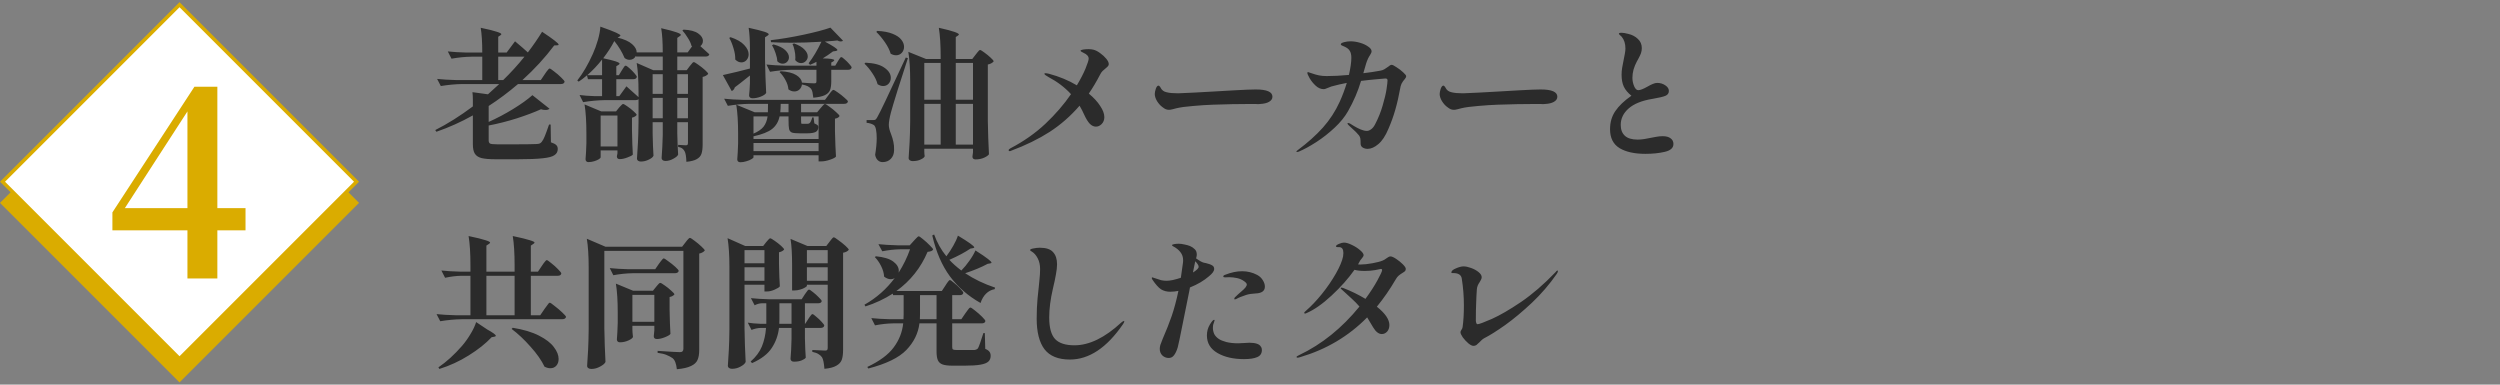
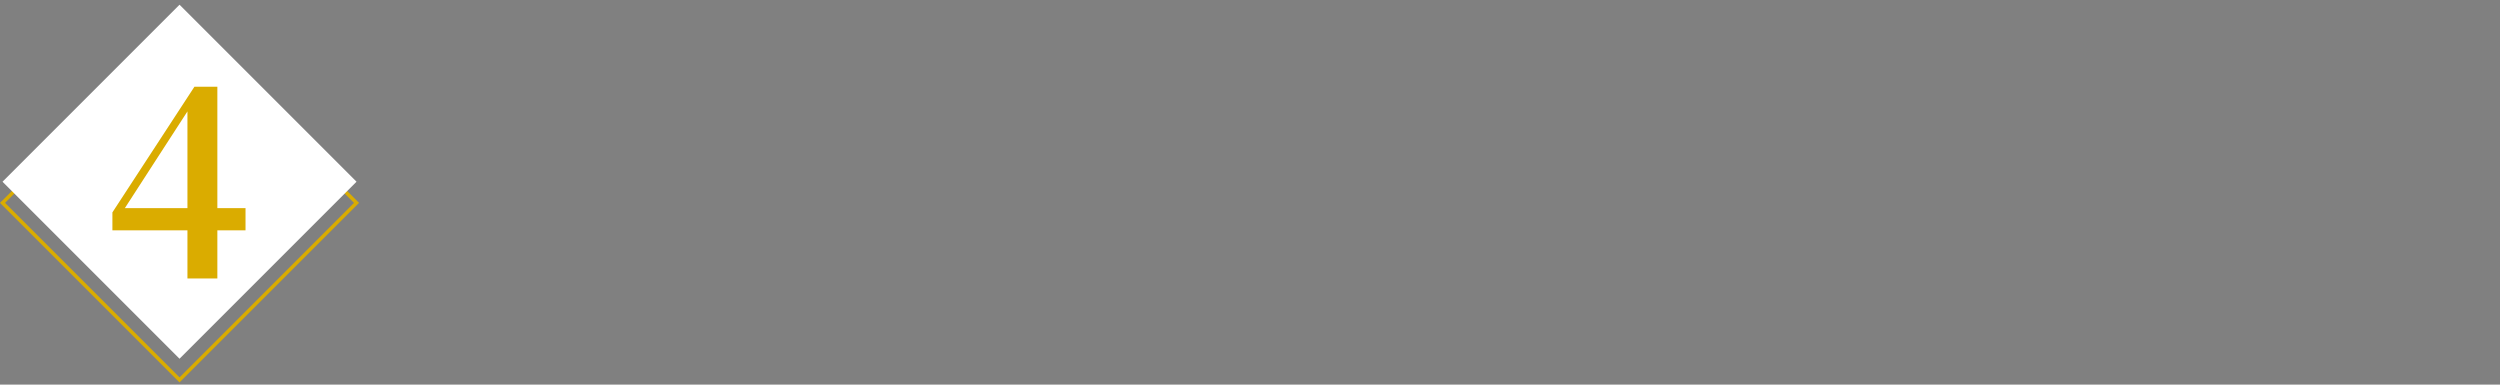
<svg xmlns="http://www.w3.org/2000/svg" width="702" height="108" viewBox="0 0 702 108" fill="none">
  <rect x="0" y="0" width="702" height="108" fill="#808080" stroke="none" />
-   <rect x="0.707" y="56.971" width="70.29" height="70.29" transform="rotate(-45 0.707 56.971)" fill="#DAAC00" />
  <rect x="0.707" y="56.971" width="70.29" height="70.29" transform="rotate(-45 0.707 56.971)" stroke="#DAAC00" />
  <rect x="0.707" y="51.029" width="70.29" height="70.29" transform="rotate(-45 0.707 51.029)" fill="white" />
-   <rect x="0.707" y="51.029" width="70.29" height="70.29" transform="rotate(-45 0.707 51.029)" stroke="#DAAC00" />
  <path d="M52.633 78.19V62.65V29.89H51.583L54.033 29.12L44.513 43.82L34.013 60.06L34.713 57.26V58.45H68.943V64.68H31.563V59.64L54.593 24.36H61.033V78.19H52.633Z" fill="#DAAC00" />
-   <path d="M144.62 11.6C146.034 12.773 147.234 13.813 148.22 14.72C149.634 12.88 150.967 10.947 152.22 8.92C155.314 10.973 156.86 12.173 156.86 12.52C156.86 12.653 156.727 12.72 156.46 12.72L155.62 12.76C153.034 16.2 150.06 19.44 146.7 22.48H151.86L152.94 20.88C153.1 20.667 153.274 20.413 153.46 20.12C153.674 19.827 153.847 19.613 153.98 19.48C154.114 19.32 154.234 19.24 154.34 19.24C154.5 19.24 154.927 19.52 155.62 20.08C156.34 20.613 157.007 21.187 157.62 21.8C158.234 22.387 158.54 22.773 158.54 22.96C158.434 23.387 158.087 23.6 157.5 23.6H145.46C142.74 25.92 139.994 27.973 137.22 29.76V34.24C139.54 33.2 141.834 31.987 144.1 30.6C146.394 29.187 148.194 27.893 149.5 26.72L154.3 30.52C154.06 30.76 153.687 30.88 153.18 30.88C152.727 30.88 152.3 30.813 151.9 30.68C150.007 31.533 147.74 32.387 145.1 33.24C142.487 34.067 139.86 34.733 137.22 35.24V39.44C137.22 39.867 137.354 40.16 137.62 40.32C137.914 40.453 138.54 40.52 139.5 40.52H145.7C147.887 40.52 149.567 40.493 150.74 40.44C151.114 40.413 151.394 40.36 151.58 40.28C151.794 40.173 151.98 40.013 152.14 39.8C152.407 39.48 152.687 38.96 152.98 38.24C153.274 37.52 153.674 36.427 154.18 34.96H154.62L154.7 39.96C155.42 40.2 155.914 40.453 156.18 40.72C156.474 40.987 156.62 41.36 156.62 41.84C156.62 42.587 156.314 43.16 155.7 43.56C155.114 43.987 154.02 44.28 152.42 44.44C150.82 44.627 148.46 44.72 145.34 44.72H139.18C137.474 44.72 136.167 44.613 135.26 44.4C134.38 44.187 133.74 43.773 133.34 43.16C132.967 42.573 132.78 41.693 132.78 40.52V32.4C129.5 34.24 126.087 35.773 122.54 37L122.22 36.52C125.66 34.787 129.18 32.573 132.78 29.88V27.96C132.78 27.213 132.74 26.52 132.66 25.88L137.02 26.48C138.46 25.2 139.514 24.24 140.18 23.6H129.78C127.887 23.627 125.887 23.813 123.78 24.16L122.74 22.16C124.207 22.32 125.98 22.427 128.06 22.48H135.42V15.92H132.38C130.567 15.947 128.7 16.133 126.78 16.48L125.74 14.44C127.207 14.6 128.98 14.707 131.06 14.76H135.42C135.42 11.853 135.274 9.533 134.98 7.8C137.167 8.253 138.674 8.627 139.5 8.92C140.354 9.187 140.78 9.413 140.78 9.6C140.78 9.68 140.687 9.787 140.5 9.92L139.9 10.32V14.76H142.26L144.62 11.6ZM139.9 15.92V22.48H141.3C143.514 20.32 145.5 18.133 147.26 15.92H139.9ZM193.66 18.6C193.794 18.467 193.927 18.307 194.06 18.12C194.194 17.933 194.327 17.773 194.46 17.64C194.594 17.507 194.714 17.44 194.82 17.44C194.98 17.44 195.394 17.68 196.06 18.16C196.754 18.64 197.394 19.147 197.98 19.68C198.567 20.213 198.86 20.573 198.86 20.76C198.487 21.187 197.967 21.467 197.3 21.6V40.56C197.3 41.653 197.194 42.52 196.98 43.16C196.767 43.8 196.327 44.307 195.66 44.68C195.02 45.053 194.047 45.307 192.74 45.44C192.687 43.973 192.527 43 192.26 42.52C192.1 42.2 191.887 41.933 191.62 41.72C191.354 41.507 190.954 41.347 190.42 41.24V40.68L192.58 40.8C192.82 40.8 192.98 40.747 193.06 40.64C193.14 40.533 193.18 40.36 193.18 40.12V34.32H190.18V37.44C190.234 39.973 190.314 41.96 190.42 43.4C190.287 43.773 189.847 44.16 189.1 44.56C188.354 44.987 187.607 45.2 186.86 45.2C186.514 45.2 186.247 45.12 186.06 44.96C185.874 44.8 185.78 44.613 185.78 44.4C185.94 42.293 186.047 40.147 186.1 37.96V34.32H183.26V37.52C183.314 40.133 183.394 42.2 183.5 43.72C183.367 44.093 182.94 44.453 182.22 44.8C181.5 45.173 180.74 45.36 179.94 45.36C179.62 45.36 179.354 45.28 179.14 45.12C178.954 44.96 178.86 44.773 178.86 44.56C178.967 42.987 179.06 41.467 179.14 40C179.22 38.507 179.274 36.56 179.3 34.16V27.84C179.114 28.027 178.82 28.12 178.42 28.12H169.74C167.847 28.147 165.847 28.333 163.74 28.68L162.74 26.68C163.94 26.84 165.38 26.947 167.06 27H169.06V22.24H165.1L164.82 21.16C163.94 21.907 163.167 22.493 162.5 22.92L162.1 22.6C163.647 20.653 165.1 18.173 166.46 15.16C167.02 13.907 167.5 12.587 167.9 11.2C168.3 9.787 168.527 8.547 168.58 7.48C170.714 8.227 172.18 8.787 172.98 9.16C173.807 9.533 174.22 9.813 174.22 10C174.22 10.053 174.14 10.133 173.98 10.24L173.42 10.56C175.287 11.013 176.647 11.627 177.5 12.4C178.354 13.147 178.78 13.92 178.78 14.72H186.1C186.1 11.867 185.954 9.6 185.66 7.92C187.767 8.4 189.207 8.787 189.98 9.08C190.78 9.347 191.18 9.587 191.18 9.8C191.18 9.907 191.074 10.027 190.86 10.16L190.18 10.64V14.72H193.1L194.34 13L194.18 12.88C193.994 12.16 193.647 11.413 193.14 10.64C192.66 9.84 192.154 9.147 191.62 8.56L191.94 8.32C193.807 8.4 195.18 8.76 196.06 9.4C196.94 10.013 197.38 10.707 197.38 11.48C197.38 12.067 197.14 12.56 196.66 12.96C198.02 14.187 198.86 14.947 199.18 15.24C199.074 15.667 198.727 15.88 198.14 15.88H190.18V19.72H192.82L193.66 18.6ZM175.9 24.24L179.3 27.28V25.88C179.3 22.52 179.127 19.787 178.78 17.68L183.46 19.72H186.1V15.88H178.62L178.58 15.68C178.394 16.027 178.14 16.307 177.82 16.52C177.5 16.707 177.154 16.8 176.78 16.8C176.274 16.8 175.807 16.627 175.38 16.28C174.687 14.627 173.727 13.04 172.5 11.52C171.674 13.12 170.634 14.733 169.38 16.36C172.447 17 173.98 17.507 173.98 17.88C173.98 17.96 173.887 18.067 173.7 18.2L173.06 18.6V21.12H173.78L174.58 19.8C174.66 19.693 174.78 19.507 174.94 19.24C175.1 18.973 175.234 18.773 175.34 18.64C175.474 18.507 175.594 18.44 175.7 18.44C175.86 18.44 176.194 18.667 176.7 19.12C177.234 19.573 177.714 20.053 178.14 20.56C178.594 21.067 178.82 21.413 178.82 21.6C178.714 22.027 178.38 22.24 177.82 22.24H173.06V27H173.9L175.9 24.24ZM169.06 16.72C167.807 18.32 166.42 19.787 164.9 21.12H169.06V16.72ZM183.26 20.84V26.36H186.1V20.84H183.26ZM193.18 26.36V20.84H190.18V26.36H193.18ZM183.26 27.48V33.2H186.1V27.48H183.26ZM190.18 27.48V33.2H193.18V27.48H190.18ZM168.66 44.16C168.66 44.32 168.487 44.507 168.14 44.72C167.794 44.933 167.354 45.12 166.82 45.28C166.287 45.44 165.754 45.52 165.22 45.52C164.954 45.52 164.754 45.44 164.62 45.28C164.487 45.12 164.42 44.933 164.42 44.72C164.527 43.547 164.607 42.04 164.66 40.2V37.52C164.66 34.16 164.487 31.427 164.14 29.32L168.82 31.28H172.98L173.82 30.24C173.927 30.133 174.06 29.987 174.22 29.8C174.407 29.587 174.554 29.44 174.66 29.36C174.767 29.253 174.874 29.2 174.98 29.2C175.14 29.2 175.54 29.427 176.18 29.88C176.82 30.307 177.407 30.773 177.94 31.28C178.5 31.76 178.78 32.093 178.78 32.28C178.54 32.627 178.1 32.88 177.46 33.04V36.56C177.514 39.467 177.594 41.747 177.7 43.4C177.54 43.64 177.047 43.907 176.22 44.2C175.42 44.52 174.687 44.68 174.02 44.68C173.487 44.68 173.22 44.413 173.22 43.88C173.22 43.88 173.274 43.613 173.38 43.08V42.24H168.66V44.16ZM168.66 32.44V41.12H173.38V32.44H168.66ZM231.02 16.4C233.18 16.427 234.26 16.6 234.26 16.92C234.26 17 234.167 17.107 233.98 17.24L233.42 17.56V18.44H234.54L235.26 17.24C235.34 17.107 235.447 16.933 235.58 16.72C235.74 16.48 235.86 16.307 235.94 16.2C236.047 16.093 236.154 16.04 236.26 16.04C236.42 16.04 236.727 16.253 237.18 16.68C237.66 17.08 238.1 17.52 238.5 18C238.927 18.453 239.14 18.773 239.14 18.96C239.034 19.387 238.7 19.6 238.14 19.6H233.42V22.84C233.42 23.88 233.3 24.707 233.06 25.32C232.82 25.907 232.34 26.373 231.62 26.72C230.9 27.067 229.82 27.307 228.38 27.44C228.3 26.773 228.22 26.253 228.14 25.88C228.06 25.507 227.927 25.187 227.74 24.92C227.474 24.627 227.154 24.387 226.78 24.2C226.407 24.013 225.874 23.853 225.18 23.72C225.127 24.253 224.9 24.72 224.5 25.12C224.1 25.493 223.62 25.68 223.06 25.68C222.447 25.68 221.887 25.48 221.38 25.08C221.327 24.253 221.06 23.4 220.58 22.52C220.1 21.613 219.54 20.853 218.9 20.24L219.22 20C221.14 20.107 222.594 20.467 223.58 21.08C224.567 21.693 225.1 22.4 225.18 23.2C226.78 23.333 227.927 23.4 228.62 23.4C228.887 23.4 229.06 23.36 229.14 23.28C229.22 23.173 229.26 23.013 229.26 22.8V19.6H222.22C220.327 19.627 218.327 19.813 216.22 20.16L215.22 18.12C216.687 18.28 218.46 18.387 220.54 18.44H229.26V17.36C228.834 17.6 228.234 17.88 227.46 18.2L227.06 17.76C228.287 16.187 229.487 14.173 230.66 11.72C227.674 11.907 224.834 12 222.14 12C219.98 12 218.1 11.947 216.5 11.84L216.42 11.28C219.274 10.96 222.327 10.453 225.58 9.76C228.834 9.067 231.367 8.4 233.18 7.76L236.7 11.4C236.594 11.56 236.38 11.64 236.06 11.64C235.74 11.64 235.434 11.547 235.14 11.36C234.767 11.413 234.394 11.453 234.02 11.48C233.647 11.507 233.287 11.533 232.94 11.56L231.62 11.68C233.967 12.933 235.14 13.72 235.14 14.04C235.14 14.173 234.994 14.267 234.7 14.32L233.9 14.44C232.994 15.133 232.034 15.787 231.02 16.4ZM210.58 21.2L207.86 23.36L206.34 24.52C206.18 25.053 205.887 25.4 205.46 25.56L202.98 21.08C205.54 20.52 208.074 19.907 210.58 19.24V13.6C210.58 11.333 210.46 9.4 210.22 7.8C212.38 8.28 213.86 8.653 214.66 8.92C215.46 9.187 215.86 9.427 215.86 9.64C215.86 9.747 215.754 9.867 215.54 10L214.82 10.48V16.68C214.874 19.987 214.98 23.12 215.14 26.08C214.98 26.427 214.487 26.773 213.66 27.12C212.86 27.44 212.074 27.6 211.3 27.6C210.98 27.6 210.74 27.52 210.58 27.36C210.42 27.2 210.34 27.013 210.34 26.8C210.447 25.92 210.527 24.773 210.58 23.36V21.2ZM205.14 10.44C206.9 11.027 208.18 11.76 208.98 12.64C209.807 13.52 210.22 14.387 210.22 15.24C210.22 15.88 210.02 16.427 209.62 16.88C209.22 17.307 208.74 17.52 208.18 17.52C207.567 17.52 206.994 17.253 206.46 16.72C206.487 15.733 206.327 14.693 205.98 13.6C205.66 12.48 205.26 11.493 204.78 10.64L205.14 10.44ZM222.98 12.2C224.314 12.68 225.287 13.253 225.9 13.92C226.514 14.56 226.82 15.2 226.82 15.84C226.82 16.347 226.634 16.787 226.26 17.16C225.887 17.533 225.447 17.72 224.94 17.72C224.327 17.72 223.78 17.44 223.3 16.88C223.327 16.72 223.34 16.467 223.34 16.12C223.34 15.453 223.26 14.787 223.1 14.12C222.967 13.427 222.78 12.84 222.54 12.36L222.98 12.2ZM217.22 12.48C218.714 12.88 219.807 13.413 220.5 14.08C221.194 14.747 221.54 15.413 221.54 16.08C221.54 16.587 221.367 17.013 221.02 17.36C220.674 17.707 220.26 17.88 219.78 17.88C219.22 17.88 218.714 17.653 218.26 17.2C218.234 16.507 218.074 15.747 217.78 14.92C217.514 14.093 217.18 13.347 216.78 12.68L217.22 12.48ZM230.42 30.36C230.554 30.227 230.754 30 231.02 29.68C231.287 29.36 231.5 29.2 231.66 29.2C231.82 29.2 232.234 29.453 232.9 29.96C233.594 30.44 234.234 30.96 234.82 31.52C235.434 32.053 235.74 32.413 235.74 32.6C235.527 32.973 235.1 33.213 234.46 33.32V36.96C234.54 39.973 234.634 42.307 234.74 43.96C234.58 44.227 234.034 44.52 233.1 44.84C232.167 45.16 231.34 45.32 230.62 45.32H229.86V43.6H211.58V44.16C211.58 44.293 211.394 44.467 211.02 44.68C210.647 44.92 210.167 45.12 209.58 45.28C209.02 45.467 208.46 45.56 207.9 45.56C207.607 45.56 207.38 45.48 207.22 45.32C207.087 45.16 207.02 44.973 207.02 44.76C207.127 43.587 207.207 42.08 207.26 40.24V37.56C207.26 34.2 207.087 31.48 206.74 29.4L211.9 31.52H215.62C215.647 31.04 215.66 30.253 215.66 29.16H210.38C208.487 29.187 206.487 29.373 204.38 29.72L203.34 27.72C204.807 27.88 206.58 27.987 208.66 28.04H231.66L232.7 26.64C232.834 26.453 232.98 26.253 233.14 26.04C233.3 25.827 233.46 25.64 233.62 25.48C233.78 25.32 233.914 25.24 234.02 25.24C234.18 25.24 234.594 25.48 235.26 25.96C235.954 26.44 236.594 26.947 237.18 27.48C237.794 27.987 238.1 28.333 238.1 28.52C237.994 28.947 237.634 29.16 237.02 29.16H224.94V31.52H229.46L230.42 30.36ZM221.42 31.52V29.16H219.22C219.22 30.013 219.18 30.8 219.1 31.52H221.42ZM211.58 37.52C212.887 36.96 213.834 36.307 214.42 35.56C215.007 34.787 215.38 33.827 215.54 32.68H211.58V37.52ZM229.86 32.68H224.94V33.72C224.94 34.227 224.954 34.533 224.98 34.64C225.007 34.72 225.114 34.76 225.3 34.76H226.78C226.994 34.76 227.167 34.707 227.3 34.6C227.54 34.467 227.807 33.92 228.1 32.96H228.46L228.66 34.64C229.14 34.853 229.447 35.027 229.58 35.16C229.714 35.267 229.78 35.44 229.78 35.68C229.78 36.32 229.54 36.773 229.06 37.04C228.58 37.307 227.74 37.44 226.54 37.44H224.7C223.607 37.44 222.847 37.373 222.42 37.24C221.994 37.08 221.714 36.76 221.58 36.28C221.474 35.8 221.42 34.947 221.42 33.72V32.68H218.9C218.607 34.147 217.914 35.32 216.82 36.2C215.754 37.053 214.007 37.747 211.58 38.28V39.04H229.86V32.68ZM211.58 40.16V42.44H229.86V40.16H211.58ZM273.98 15.32C274.087 15.187 274.234 15 274.42 14.76C274.607 14.52 274.754 14.347 274.86 14.24C274.994 14.107 275.114 14.04 275.22 14.04C275.38 14.04 275.78 14.28 276.42 14.76C277.06 15.213 277.647 15.693 278.18 16.2C278.74 16.707 279.02 17.053 279.02 17.24C278.674 17.667 278.127 17.96 277.38 18.12V33.92C277.434 37.227 277.54 40.36 277.7 43.32C277.487 43.64 277.034 43.96 276.34 44.28C275.647 44.6 274.847 44.76 273.94 44.76C273.354 44.76 273.06 44.493 273.06 43.96C273.06 43.96 273.114 43.56 273.22 42.76V41.76H259.54V42.52C259.567 42.813 259.58 43.08 259.58 43.32C259.607 43.56 259.634 43.733 259.66 43.84C259.58 44.16 259.22 44.467 258.58 44.76C257.967 45.08 257.194 45.24 256.26 45.24C255.94 45.24 255.674 45.16 255.46 45C255.247 44.84 255.14 44.653 255.14 44.44C255.247 42.867 255.34 41.347 255.42 39.88C255.5 38.387 255.554 36.44 255.58 34.04V22.76C255.58 19.4 255.407 16.667 255.06 14.56L260.02 16.56H264.14V16C264.14 12.64 263.967 9.907 263.62 7.8C265.754 8.28 267.22 8.667 268.02 8.96C268.847 9.253 269.26 9.493 269.26 9.68C269.26 9.76 269.167 9.867 268.98 10L268.38 10.4V16.56H273.02L273.98 15.32ZM246.34 8.68C248.074 8.76 249.5 9.027 250.62 9.48C251.767 9.933 252.594 10.493 253.1 11.16C253.607 11.8 253.86 12.467 253.86 13.16C253.86 13.8 253.647 14.36 253.22 14.84C252.794 15.293 252.26 15.52 251.62 15.52C251.114 15.52 250.607 15.373 250.1 15.08C249.807 14.067 249.274 13 248.5 11.88C247.727 10.76 246.914 9.787 246.06 8.96L246.34 8.68ZM245.14 33.72C245.46 33.72 245.687 33.68 245.82 33.6C245.954 33.52 246.127 33.293 246.34 32.92C246.767 32.173 247.514 30.68 248.58 28.44C249.647 26.173 251.567 22.08 254.34 16.16L254.94 16.32C254.06 19.013 253.1 22 252.06 25.28C251.047 28.533 250.42 30.627 250.18 31.56C249.78 33.107 249.58 34.28 249.58 35.08C249.58 35.773 249.794 36.64 250.22 37.68C250.514 38.453 250.727 39.173 250.86 39.84C251.02 40.507 251.087 41.293 251.06 42.2C251.034 43.213 250.727 44.013 250.14 44.6C249.554 45.213 248.78 45.52 247.82 45.52C247.314 45.52 246.874 45.347 246.5 45C246.127 44.68 245.874 44.173 245.74 43.48C246.034 41.667 246.18 40.107 246.18 38.8C246.18 37.813 246.114 37 245.98 36.36C245.847 35.72 245.647 35.307 245.38 35.12C244.847 34.773 244.167 34.56 243.34 34.48V33.72H245.14ZM243.02 17.6C245.447 17.707 247.234 18.187 248.38 19.04C249.554 19.867 250.14 20.8 250.14 21.84C250.14 22.48 249.94 23.027 249.54 23.48C249.14 23.933 248.62 24.16 247.98 24.16C247.474 24.16 246.954 23.987 246.42 23.64C246.18 22.68 245.7 21.667 244.98 20.6C244.287 19.533 243.54 18.627 242.74 17.88L243.02 17.6ZM264.14 28V17.68H259.54V28H264.14ZM273.22 28V17.68H268.38V28H273.22ZM264.14 29.16H259.54V40.6H264.14V29.16ZM268.38 29.16V40.6H273.22V29.16H268.38ZM311.34 18C311.34 18.187 311.287 18.347 311.18 18.48C311.1 18.613 310.98 18.747 310.82 18.88C310.687 18.987 310.594 19.067 310.54 19.12C310.167 19.413 309.847 19.693 309.58 19.96C309.34 20.2 309.114 20.533 308.9 20.96C307.887 22.907 306.834 24.68 305.74 26.28C307.127 27.427 308.194 28.587 308.94 29.76C309.714 30.907 310.1 31.947 310.1 32.88C310.1 33.68 309.847 34.333 309.34 34.84C308.86 35.32 308.327 35.56 307.74 35.56C307.127 35.56 306.554 35.293 306.02 34.76C305.487 34.2 304.954 33.333 304.42 32.16C304.074 31.36 303.647 30.533 303.14 29.68C300.66 32.56 297.86 35.013 294.74 37.04C291.62 39.04 288.02 40.8 283.94 42.32C283.807 42.4 283.66 42.44 283.5 42.44C283.42 42.44 283.354 42.413 283.3 42.36C283.247 42.307 283.22 42.253 283.22 42.2C283.22 42.013 283.394 41.827 283.74 41.64C287.42 39.72 290.674 37.44 293.5 34.8C296.327 32.133 298.74 29.347 300.74 26.44C299.007 24.547 296.9 22.947 294.42 21.64C293.647 21.213 293.26 20.907 293.26 20.72C293.26 20.613 293.367 20.56 293.58 20.56C293.767 20.56 294.1 20.613 294.58 20.72C297.46 21.493 300.06 22.573 302.38 23.96C303.42 22.227 304.234 20.653 304.82 19.24C305.407 17.8 305.7 16.88 305.7 16.48C305.7 15.813 305.22 15.267 304.26 14.84C304.02 14.733 303.82 14.627 303.66 14.52C303.5 14.413 303.42 14.32 303.42 14.24C303.42 14.107 303.647 14 304.1 13.92C304.58 13.84 305.1 13.8 305.66 13.8C306.167 13.8 306.634 13.853 307.06 13.96C307.674 14.12 308.314 14.453 308.98 14.96C309.647 15.44 310.207 15.96 310.66 16.52C311.114 17.08 311.34 17.573 311.34 18ZM328.26 30.84C327.967 30.84 327.674 30.787 327.38 30.68C327.114 30.573 326.794 30.373 326.42 30.08C325.86 29.68 325.354 29.12 324.9 28.4C324.474 27.68 324.26 27.013 324.26 26.4C324.26 26.027 324.354 25.547 324.54 24.96C324.754 24.347 325.007 24.04 325.3 24.04C325.407 24.04 325.5 24.093 325.58 24.2C325.687 24.28 325.78 24.4 325.86 24.56C326.207 25.307 326.807 25.76 327.66 25.92C328.38 26.107 329.434 26.2 330.82 26.2C331.407 26.2 332.9 26.133 335.3 26C337.7 25.867 339.62 25.76 341.06 25.68L346.58 25.36C349.46 25.2 351.474 25.12 352.62 25.12C355.74 25.12 357.3 25.8 357.3 27.16C357.3 27.747 356.98 28.227 356.34 28.6C355.727 28.947 354.887 29.147 353.82 29.2C353.66 29.227 353.474 29.24 353.26 29.24C353.047 29.213 352.82 29.2 352.58 29.2H350.94C347.767 29.2 344.314 29.267 340.58 29.4C338.927 29.453 337.074 29.573 335.02 29.76C332.994 29.92 331.434 30.133 330.34 30.4C330.074 30.453 329.714 30.547 329.26 30.68C328.834 30.787 328.5 30.84 328.26 30.84ZM390.78 18.2C391.02 18.2 391.474 18.427 392.14 18.88C392.834 19.307 393.46 19.787 394.02 20.32C394.58 20.827 394.86 21.187 394.86 21.4C394.86 21.613 394.74 21.867 394.5 22.16C394.26 22.453 394.087 22.667 393.98 22.8C393.634 23.28 393.407 23.747 393.3 24.2C392.794 26.947 392.287 29.173 391.78 30.88C391.3 32.587 390.66 34.36 389.86 36.2C389.034 38.173 388.087 39.6 387.02 40.48C385.98 41.36 384.98 41.8 384.02 41.8C383.54 41.8 383.087 41.68 382.66 41.44C382.26 41.173 382.06 40.813 382.06 40.36C382.06 39.64 382.034 39.147 381.98 38.88C381.927 38.587 381.807 38.307 381.62 38.04C381.167 37.453 380.42 36.707 379.38 35.8L378.74 35.2C378.5 34.96 378.38 34.787 378.38 34.68C378.38 34.573 378.434 34.52 378.54 34.52C378.594 34.52 378.767 34.573 379.06 34.68C379.22 34.787 379.607 35.027 380.22 35.4C380.834 35.773 381.46 36.093 382.1 36.36C382.74 36.627 383.314 36.76 383.82 36.76C384.194 36.76 384.58 36.613 384.98 36.32C385.407 36.027 385.78 35.573 386.1 34.96C387.034 33.173 387.754 31.387 388.26 29.6C388.794 27.787 389.154 26.267 389.34 25.04C389.527 23.787 389.62 22.96 389.62 22.56C389.62 22.213 389.42 22.04 389.02 22.04C388.46 22.067 387.54 22.147 386.26 22.28C385.007 22.387 383.647 22.533 382.18 22.72C381.327 25.6 380.114 28.427 378.54 31.2C377.634 32.8 376.367 34.36 374.74 35.88C373.114 37.4 371.394 38.747 369.58 39.92C367.794 41.067 366.18 41.947 364.74 42.56C364.5 42.64 364.314 42.68 364.18 42.68C364.074 42.68 364.02 42.64 364.02 42.56C364.02 42.48 364.18 42.32 364.5 42.08C367.194 40.08 369.514 38 371.46 35.84C373.407 33.653 374.98 31.24 376.18 28.6C376.954 26.893 377.62 25.12 378.18 23.28C376.767 23.547 375.327 23.88 373.86 24.28C373.594 24.36 373.154 24.533 372.54 24.8C372.194 24.96 371.927 25.04 371.74 25.04C370.914 25.04 370.154 24.72 369.46 24.08C368.767 23.44 368.194 22.733 367.74 21.96C367.314 21.187 367.1 20.693 367.1 20.48C367.1 20.32 367.167 20.24 367.3 20.24C367.38 20.24 367.7 20.347 368.26 20.56C369.007 20.827 369.7 21.027 370.34 21.16C370.98 21.293 371.714 21.36 372.54 21.36C374.407 21.36 376.487 21.253 378.78 21.04C379.234 19.04 379.46 17.427 379.46 16.2C379.46 15.4 379.314 14.76 379.02 14.28C378.754 13.8 378.22 13.387 377.42 13.04C377.287 12.987 377.127 12.92 376.94 12.84C376.78 12.76 376.66 12.693 376.58 12.64C376.527 12.587 376.5 12.52 376.5 12.44C376.5 12.2 376.807 12 377.42 11.84C378.034 11.68 378.634 11.6 379.22 11.6C380.047 11.6 380.927 11.733 381.86 12C382.794 12.267 383.567 12.627 384.18 13.08C384.82 13.507 385.14 13.947 385.14 14.4C385.14 14.667 384.994 15.027 384.7 15.48C384.3 16.04 383.94 16.813 383.62 17.8L382.82 20.56C384.607 20.347 386.207 20.107 387.62 19.84C388.074 19.76 388.447 19.627 388.74 19.44C389.06 19.253 389.42 19.013 389.82 18.72C389.98 18.587 390.14 18.467 390.3 18.36C390.487 18.253 390.647 18.2 390.78 18.2ZM408.26 30.84C407.967 30.84 407.674 30.787 407.38 30.68C407.114 30.573 406.794 30.373 406.42 30.08C405.86 29.68 405.354 29.12 404.9 28.4C404.474 27.68 404.26 27.013 404.26 26.4C404.26 26.027 404.354 25.547 404.54 24.96C404.754 24.347 405.007 24.04 405.3 24.04C405.407 24.04 405.5 24.093 405.58 24.2C405.687 24.28 405.78 24.4 405.86 24.56C406.207 25.307 406.807 25.76 407.66 25.92C408.38 26.107 409.434 26.2 410.82 26.2C411.407 26.2 412.9 26.133 415.3 26C417.7 25.867 419.62 25.76 421.06 25.68L426.58 25.36C429.46 25.2 431.474 25.12 432.62 25.12C435.74 25.12 437.3 25.8 437.3 27.16C437.3 27.747 436.98 28.227 436.34 28.6C435.727 28.947 434.887 29.147 433.82 29.2C433.66 29.227 433.474 29.24 433.26 29.24C433.047 29.213 432.82 29.2 432.58 29.2H430.94C427.767 29.2 424.314 29.267 420.58 29.4C418.927 29.453 417.074 29.573 415.02 29.76C412.994 29.92 411.434 30.133 410.34 30.4C410.074 30.453 409.714 30.547 409.26 30.68C408.834 30.787 408.5 30.84 408.26 30.84ZM462.02 43.2C458.98 43.2 456.567 42.667 454.78 41.6C452.994 40.507 452.1 38.733 452.1 36.28C452.1 34.333 452.594 32.64 453.58 31.2C454.567 29.733 456.074 28.293 458.1 26.88C457.114 26.08 456.407 25.24 455.98 24.36C455.554 23.453 455.34 22.333 455.34 21C455.34 20.307 455.394 19.653 455.5 19.04C455.607 18.4 455.754 17.627 455.94 16.72C456.074 16.16 456.18 15.613 456.26 15.08C456.367 14.52 456.42 14.027 456.42 13.6C456.42 12.267 456.074 11.173 455.38 10.32C455.247 10.16 455.074 10 454.86 9.84C454.674 9.68 454.58 9.56 454.58 9.48C454.58 9.293 454.834 9.2 455.34 9.2C455.82 9.2 456.447 9.307 457.22 9.52C458.287 9.76 459.18 10.227 459.9 10.92C460.647 11.587 461.02 12.453 461.02 13.52C461.02 14.027 460.94 14.507 460.78 14.96C460.62 15.387 460.367 15.92 460.02 16.56C459.914 16.72 459.78 16.96 459.62 17.28C459.247 17.973 458.94 18.72 458.7 19.52C458.487 20.32 458.38 21.093 458.38 21.84C458.38 22.64 458.54 23.427 458.86 24.2C459.18 24.947 459.567 25.32 460.02 25.32C460.58 25.32 461.447 24.987 462.62 24.32C463.207 23.973 463.714 23.72 464.14 23.56C464.567 23.373 464.967 23.28 465.34 23.28C466.194 23.28 466.954 23.507 467.62 23.96C468.287 24.413 468.62 24.933 468.62 25.52C468.62 26.187 468.287 26.653 467.62 26.92C466.954 27.187 465.754 27.467 464.02 27.76C461.06 28.24 458.834 29.133 457.34 30.44C455.847 31.747 455.1 33.293 455.1 35.08C455.1 36.387 455.487 37.4 456.26 38.12C457.034 38.84 458.234 39.2 459.86 39.2C460.447 39.2 461.074 39.147 461.74 39.04C462.407 38.933 463.047 38.813 463.66 38.68C463.847 38.653 464.274 38.573 464.94 38.44C465.607 38.307 466.247 38.24 466.86 38.24C467.847 38.24 468.594 38.44 469.1 38.84C469.634 39.213 469.9 39.747 469.9 40.44C469.9 41.533 469.087 42.267 467.46 42.64C465.86 43.013 464.047 43.2 462.02 43.2ZM152.14 74.68C152.3 74.467 152.474 74.213 152.66 73.92C152.874 73.627 153.047 73.413 153.18 73.28C153.314 73.12 153.434 73.04 153.54 73.04C153.7 73.04 154.114 73.32 154.78 73.88C155.474 74.413 156.114 74.987 156.7 75.6C157.314 76.213 157.62 76.613 157.62 76.8C157.54 77.227 157.194 77.44 156.58 77.44H149.06V88.52H151.7L152.9 86.76C153.034 86.573 153.22 86.32 153.46 86C153.7 85.653 153.887 85.4 154.02 85.24C154.154 85.08 154.274 85 154.38 85C154.54 85 154.994 85.307 155.74 85.92C156.514 86.507 157.234 87.12 157.9 87.76C158.594 88.4 158.94 88.813 158.94 89C158.834 89.427 158.46 89.64 157.82 89.64H129.62C127.727 89.667 125.727 89.853 123.62 90.2L122.58 88.2C124.047 88.36 125.82 88.467 127.9 88.52H132.1V77.44H129.54C128.1 77.467 126.58 77.653 124.98 78L123.94 75.96C125.407 76.12 127.18 76.227 129.26 76.28H132.1V74.48C132.1 71.12 131.927 68.387 131.58 66.28C133.874 66.76 135.447 67.147 136.3 67.44C137.18 67.707 137.62 67.933 137.62 68.12C137.62 68.227 137.514 68.347 137.3 68.48L136.58 68.96V76.28H144.5V74.48C144.5 71.12 144.327 68.387 143.98 66.28C146.274 66.76 147.86 67.147 148.74 67.44C149.647 67.707 150.1 67.933 150.1 68.12C150.1 68.2 149.994 68.32 149.78 68.48L149.06 68.96V76.28H151.06L152.14 74.68ZM144.5 77.44H136.58V88.52H144.5V77.44ZM136.82 92.52C138.42 93.4 139.22 93.987 139.22 94.28C139.22 94.413 139.074 94.507 138.78 94.56L138.06 94.68C136.38 96.467 134.234 98.173 131.62 99.8C129.034 101.427 126.287 102.693 123.38 103.6L123.1 103.16C125.367 101.613 127.594 99.587 129.78 97.08C130.66 96.04 131.447 94.933 132.14 93.76C132.86 92.587 133.38 91.48 133.7 90.44L136.82 92.52ZM143.98 92.04C146.967 92.52 149.42 93.253 151.34 94.24C153.287 95.227 154.687 96.307 155.54 97.48C156.42 98.627 156.86 99.733 156.86 100.8C156.86 101.573 156.647 102.2 156.22 102.68C155.794 103.16 155.234 103.4 154.54 103.4C154.007 103.4 153.46 103.253 152.9 102.96C152.047 101.173 150.74 99.307 148.98 97.36C147.247 95.387 145.474 93.72 143.66 92.36L143.98 92.04ZM169.7 92.24C169.754 95.547 169.86 98.68 170.02 101.64C169.834 102.067 169.34 102.493 168.54 102.92C167.74 103.373 166.914 103.6 166.06 103.6C165.687 103.6 165.394 103.52 165.18 103.36C164.967 103.2 164.86 103.013 164.86 102.8C164.967 101.227 165.06 99.707 165.14 98.24C165.22 96.747 165.274 94.8 165.3 92.4V75.24C165.3 71.88 165.127 69.147 164.78 67.04L170.02 69.28H191.54L192.5 68.04C192.634 67.88 192.767 67.707 192.9 67.52C193.06 67.333 193.207 67.173 193.34 67.04C193.5 66.88 193.634 66.8 193.74 66.8C193.9 66.8 194.327 67.067 195.02 67.6C195.714 68.107 196.367 68.653 196.98 69.24C197.594 69.8 197.9 70.173 197.9 70.36C197.527 70.787 197.007 71.067 196.34 71.2V98.32C196.34 99.467 196.18 100.387 195.86 101.08C195.567 101.773 194.967 102.333 194.06 102.76C193.154 103.213 191.82 103.52 190.06 103.68C189.98 102.933 189.847 102.307 189.66 101.8C189.5 101.32 189.247 100.92 188.9 100.6C188.367 100.227 187.794 99.92 187.18 99.68C186.567 99.413 185.727 99.213 184.66 99.08V98.52C188.127 98.76 190.207 98.88 190.9 98.88C191.274 98.88 191.527 98.8 191.66 98.64C191.82 98.48 191.9 98.24 191.9 97.92V70.44H169.7V92.24ZM177.66 76.72C175.927 76.747 174.114 76.933 172.22 77.28L171.22 75.28C172.687 75.44 174.46 75.547 176.54 75.6H183.98L185.02 74.08C185.127 73.947 185.287 73.733 185.5 73.44C185.714 73.147 185.887 72.933 186.02 72.8C186.154 72.64 186.274 72.56 186.38 72.56C186.54 72.56 186.967 72.827 187.66 73.36C188.38 73.867 189.047 74.4 189.66 74.96C190.274 75.52 190.58 75.893 190.58 76.08C190.474 76.507 190.1 76.72 189.46 76.72H177.66ZM184.22 80.56C184.3 80.453 184.434 80.293 184.62 80.08C184.807 79.867 184.954 79.707 185.06 79.6C185.194 79.493 185.314 79.44 185.42 79.44C185.58 79.44 185.994 79.68 186.66 80.16C187.327 80.613 187.94 81.107 188.5 81.64C189.087 82.147 189.38 82.493 189.38 82.68C189.06 83.053 188.607 83.293 188.02 83.4V86.92C188.074 89.827 188.154 92.107 188.26 93.76C188.1 94.027 187.594 94.333 186.74 94.68C185.887 95.027 185.127 95.2 184.46 95.2C183.874 95.2 183.58 94.933 183.58 94.4C183.58 94.4 183.634 93.84 183.74 92.72V91.48H177.58V92.6C177.607 92.84 177.62 93.133 177.62 93.48L177.74 94.6C177.66 94.92 177.234 95.253 176.46 95.6C175.687 95.947 174.887 96.12 174.06 96.12C173.794 96.12 173.58 96.04 173.42 95.88C173.287 95.72 173.22 95.533 173.22 95.32C173.327 94.093 173.407 92.52 173.46 90.6V87.84C173.46 84.48 173.287 81.747 172.94 79.64L177.78 81.64H183.34L184.22 80.56ZM177.58 82.8V90.36H183.74V82.8H177.58ZM226.58 80.24C226.58 80.373 226.394 80.547 226.02 80.76C225.674 80.973 225.22 81.16 224.66 81.32C224.127 81.48 223.594 81.56 223.06 81.56H222.42V74.4C222.42 71.307 222.274 68.867 221.98 67.08L226.74 69.08H232.02L232.94 67.88C233.047 67.747 233.18 67.573 233.34 67.36C233.527 67.12 233.674 66.947 233.78 66.84C233.914 66.707 234.034 66.64 234.14 66.64C234.3 66.64 234.727 66.907 235.42 67.44C236.14 67.947 236.807 68.48 237.42 69.04C238.034 69.6 238.34 69.973 238.34 70.16C237.967 70.587 237.434 70.853 236.74 70.96V98.2C236.74 99.373 236.62 100.307 236.38 101C236.14 101.693 235.634 102.253 234.86 102.68C234.114 103.133 232.994 103.427 231.5 103.56C231.367 101.907 231.14 100.827 230.82 100.32C230.527 99.92 230.18 99.613 229.78 99.4C229.407 99.16 228.847 98.96 228.1 98.8V98.28C230.047 98.387 231.247 98.44 231.7 98.44C231.967 98.44 232.154 98.387 232.26 98.28C232.367 98.147 232.42 97.947 232.42 97.68V79.96H226.58V80.24ZM215.14 68C215.274 67.867 215.46 67.653 215.7 67.36C215.94 67.067 216.14 66.92 216.3 66.92C216.46 66.92 216.86 67.147 217.5 67.6C218.167 68.053 218.78 68.533 219.34 69.04C219.9 69.547 220.18 69.893 220.18 70.08C219.86 70.453 219.38 70.707 218.74 70.84V74.12C218.794 76.76 218.874 78.853 218.98 80.4C218.82 80.667 218.34 80.973 217.54 81.32C216.767 81.667 216.06 81.84 215.42 81.84H214.66V79.96H209.06V92.24C209.114 95.547 209.22 98.68 209.38 101.64C209.194 102.093 208.727 102.52 207.98 102.92C207.234 103.347 206.42 103.56 205.54 103.56C205.194 103.56 204.914 103.48 204.7 103.32C204.487 103.16 204.38 102.973 204.38 102.76C204.487 101.187 204.58 99.667 204.66 98.2C204.74 96.707 204.794 94.76 204.82 92.36V75.08C204.82 71.72 204.647 68.987 204.3 66.88L209.26 69.08H214.3L215.14 68ZM214.66 73.92V70.24H209.06V73.92H214.66ZM232.42 73.92V70.24H226.58V73.92H232.42ZM209.06 75.04V78.84H214.66V75.04H209.06ZM226.58 75.04V78.84H232.42V75.04H226.58ZM226.98 89.56C227.087 89.4 227.22 89.2 227.38 88.96C227.567 88.693 227.714 88.507 227.82 88.4C227.927 88.267 228.034 88.2 228.14 88.2C228.3 88.2 228.647 88.44 229.18 88.92C229.74 89.373 230.26 89.867 230.74 90.4C231.22 90.907 231.46 91.253 231.46 91.44C231.354 91.867 231.007 92.08 230.42 92.08H226.02V94.96C226.074 97.307 226.154 99.133 226.26 100.44C226.074 100.707 225.687 100.96 225.1 101.2C224.514 101.44 223.794 101.56 222.94 101.56C222.62 101.56 222.38 101.48 222.22 101.32C222.06 101.16 221.98 100.973 221.98 100.76C222.114 99.373 222.207 97.533 222.26 95.24V92.08H218.74C218.5 94.16 217.82 96.04 216.7 97.72C215.607 99.4 213.767 100.813 211.18 101.96L210.78 101.52C212.247 100.24 213.3 98.827 213.94 97.28C214.58 95.707 214.967 93.973 215.1 92.08H213.58C212.754 92.107 211.9 92.293 211.02 92.64L209.98 90.6C210.94 90.76 212.114 90.867 213.5 90.92H215.18V85.16H213.9C213.234 85.187 212.567 85.373 211.9 85.72L210.86 83.72C212.327 83.88 214.1 83.987 216.18 84.04H225.1L225.98 82.68C226.06 82.573 226.194 82.387 226.38 82.12C226.567 81.853 226.714 81.653 226.82 81.52C226.954 81.387 227.074 81.32 227.18 81.32C227.34 81.32 227.714 81.56 228.3 82.04C228.887 82.493 229.434 82.987 229.94 83.52C230.474 84.027 230.74 84.373 230.74 84.56C230.66 84.96 230.327 85.16 229.74 85.16H226.02V90.92H226.1L226.98 89.56ZM218.86 89.68C218.86 90.213 218.847 90.627 218.82 90.92H222.26V85.16H218.86V89.68ZM271.02 76.72C273.5 78.373 276.3 79.72 279.42 80.76L279.3 81.2C278.367 81.36 277.554 81.787 276.86 82.48C276.194 83.147 275.687 84.013 275.34 85.08C271.874 83.133 269.007 80.64 266.74 77.6C264.5 74.56 262.847 70.733 261.78 66.12L262.3 65.84C263.127 68.133 264.274 70.173 265.74 71.96C266.434 71.053 267.074 70.08 267.66 69.04C268.274 67.973 268.714 67.013 268.98 66.16C272.047 68 273.58 69.107 273.58 69.48C273.58 69.56 273.46 69.627 273.22 69.68L272.5 69.8C270.98 70.84 269.007 71.893 266.58 72.96C267.514 73.973 268.634 74.973 269.94 75.96C270.74 75.16 271.5 74.24 272.22 73.2C272.967 72.16 273.527 71.2 273.9 70.32C275.58 71.387 276.754 72.187 277.42 72.72C278.087 73.227 278.42 73.573 278.42 73.76C278.42 73.84 278.3 73.907 278.06 73.96L277.34 74.08C275.634 75.013 273.527 75.893 271.02 76.72ZM271.06 88C271.194 87.84 271.367 87.6 271.58 87.28C271.794 86.96 271.967 86.733 272.1 86.6C272.26 86.44 272.394 86.36 272.5 86.36C272.66 86.36 273.087 86.64 273.78 87.2C274.5 87.76 275.167 88.347 275.78 88.96C276.394 89.573 276.7 89.973 276.7 90.16C276.62 90.587 276.274 90.8 275.66 90.8H267.38V97.44C267.38 97.787 267.447 98.013 267.58 98.12C267.74 98.227 268.087 98.28 268.62 98.28H273.62C274.047 98.227 274.38 98.067 274.62 97.8C274.914 97.24 275.42 95.813 276.14 93.52H276.54L276.66 97.96C277.247 98.2 277.647 98.48 277.86 98.8C278.074 99.093 278.18 99.467 278.18 99.92C278.18 100.587 277.967 101.12 277.54 101.52C277.114 101.92 276.367 102.213 275.3 102.4C274.234 102.587 272.754 102.68 270.86 102.68H267.46C266.207 102.68 265.26 102.56 264.62 102.32C264.007 102.08 263.58 101.68 263.34 101.12C263.1 100.56 262.98 99.733 262.98 98.64V90.8H258.18C257.834 93.6 256.607 96.093 254.5 98.28C252.42 100.44 248.86 102.173 243.82 103.48L243.54 103.04C246.98 101.413 249.447 99.587 250.94 97.56C252.46 95.533 253.354 93.28 253.62 90.8H250.82C249.167 90.827 247.46 91.013 245.7 91.36L244.66 89.32C246.127 89.48 247.9 89.587 249.98 89.64H253.7C253.727 89.347 253.74 88.907 253.74 88.32V82.88H250.78L250.7 82.44C248.327 83.96 245.767 85.16 243.02 86.04L242.74 85.56C246.1 83.667 248.94 81.16 251.26 78.04C250.94 78.28 250.554 78.4 250.1 78.4C249.514 78.4 248.9 78.16 248.26 77.68C248.207 76.72 247.927 75.733 247.42 74.72C246.914 73.707 246.327 72.867 245.66 72.2L245.94 71.96C248.154 72.173 249.78 72.667 250.82 73.44C251.86 74.213 252.38 75.08 252.38 76.04C252.38 76.28 252.367 76.453 252.34 76.56C253.674 74.453 254.74 72.267 255.54 70H252.78C251.18 70.027 249.5 70.213 247.74 70.56L246.66 68.56C248.127 68.72 249.9 68.827 251.98 68.88H255.46L256.58 67.64C256.714 67.507 256.887 67.32 257.1 67.08C257.314 66.84 257.487 66.667 257.62 66.56C257.754 66.427 257.874 66.36 257.98 66.36C258.14 66.36 258.554 66.64 259.22 67.2C259.887 67.733 260.514 68.307 261.1 68.92C261.714 69.507 262.02 69.893 262.02 70.08C261.887 70.293 261.7 70.44 261.46 70.52C261.247 70.6 260.914 70.667 260.46 70.72C258.567 75.2 255.647 78.867 251.7 81.72H264.46L265.46 80.2C265.567 80.04 265.714 79.813 265.9 79.52C266.114 79.227 266.274 79.013 266.38 78.88C266.514 78.72 266.634 78.64 266.74 78.64C266.9 78.64 267.287 78.907 267.9 79.44C268.54 79.947 269.127 80.493 269.66 81.08C270.22 81.667 270.5 82.053 270.5 82.24C270.42 82.667 270.074 82.88 269.46 82.88H267.38V89.64H269.94L271.06 88ZM258.34 88.28C258.34 88.893 258.327 89.347 258.3 89.64H262.98V82.88H258.34V88.28ZM300.42 100.96C297.167 100.96 294.794 100 293.3 98.08C291.834 96.133 291.1 93.267 291.1 89.48C291.1 87.48 291.18 85.6 291.34 83.84C291.527 82.08 291.634 81.067 291.66 80.8C291.687 80.613 291.754 79.933 291.86 78.76C291.994 77.587 292.06 76.52 292.06 75.56C292.06 74.387 291.834 73.373 291.38 72.52C290.927 71.64 290.354 71 289.66 70.6C289.394 70.467 289.26 70.333 289.26 70.2C289.26 70.013 289.567 69.867 290.18 69.76C290.82 69.627 291.42 69.56 291.98 69.56C293.74 69.56 294.98 69.973 295.7 70.8C296.447 71.6 296.82 72.733 296.82 74.2C296.82 75.027 296.714 75.987 296.5 77.08C296.314 78.173 296.034 79.493 295.66 81.04C294.967 84 294.62 86.707 294.62 89.16C294.62 91.987 295.167 94 296.26 95.2C297.38 96.373 299.194 96.96 301.7 96.96C305.86 96.96 310.247 94.827 314.86 90.56C315.207 90.267 315.46 90.12 315.62 90.12C315.674 90.12 315.7 90.16 315.7 90.24C315.7 90.427 315.567 90.707 315.3 91.08C310.767 97.667 305.807 100.96 300.42 100.96ZM339.5 77.56C338.06 78.813 336.274 79.867 334.14 80.72C334.034 81.2 333.967 81.56 333.94 81.8C333.647 83.267 333.074 86.107 332.22 90.32C331.394 94.507 330.887 96.92 330.7 97.56C330.407 98.52 330.06 99.253 329.66 99.76C329.287 100.267 328.794 100.52 328.18 100.52C327.514 100.52 326.927 100.293 326.42 99.84C325.914 99.36 325.66 98.733 325.66 97.96C325.66 97.64 325.714 97.28 325.82 96.88C325.954 96.48 326.167 95.92 326.46 95.2C327.474 92.88 328.327 90.72 329.02 88.72C329.714 86.693 330.34 84.347 330.9 81.68C330.1 81.84 329.327 81.92 328.58 81.92C327.62 81.92 326.767 81.693 326.02 81.24C325.3 80.76 324.5 79.867 323.62 78.56C323.487 78.347 323.42 78.187 323.42 78.08C323.42 77.947 323.474 77.88 323.58 77.88C323.66 77.88 323.74 77.907 323.82 77.96C323.927 77.987 324.047 78.027 324.18 78.08C324.954 78.347 325.58 78.547 326.06 78.68C326.567 78.787 327.087 78.84 327.62 78.84C328.02 78.84 328.58 78.773 329.3 78.64C330.207 78.427 330.967 78.213 331.58 78C331.82 76.48 332.007 75.16 332.14 74.04C332.194 73.773 332.22 73.453 332.22 73.08C332.22 72.2 331.967 71.44 331.46 70.8C330.98 70.16 330.274 69.6 329.34 69.12C329.18 69.013 329.1 68.92 329.1 68.84C329.1 68.733 329.287 68.64 329.66 68.56C330.06 68.48 330.5 68.44 330.98 68.44C331.46 68.44 331.98 68.507 332.54 68.64C333.127 68.747 333.66 68.893 334.14 69.08C334.647 69.293 335.087 69.587 335.46 69.96C335.86 70.307 336.06 70.827 336.06 71.52C336.06 71.76 335.994 72.107 335.86 72.56C336.074 72.72 336.46 72.973 337.02 73.32C337.394 73.533 337.727 73.68 338.02 73.76C338.34 73.813 338.54 73.853 338.62 73.88C339.42 74.067 340.007 74.28 340.38 74.52C340.754 74.733 340.94 75.067 340.94 75.52C340.94 76.107 340.46 76.787 339.5 77.56ZM334.98 76.52C336.047 75.853 336.58 75.32 336.58 74.92C336.58 74.68 336.5 74.453 336.34 74.24C336.207 74 335.967 73.707 335.62 73.36L334.98 76.52ZM353.02 77.2C353.714 77.573 354.247 78.08 354.62 78.72C354.994 79.333 355.18 79.92 355.18 80.48C355.18 81.12 354.94 81.6 354.46 81.92C354.007 82.213 353.38 82.373 352.58 82.4C351.514 82.453 350.647 82.587 349.98 82.8C348.674 83.227 347.754 83.6 347.22 83.92C346.954 84.027 346.807 84.08 346.78 84.08C346.647 84.08 346.58 84.027 346.58 83.92C346.58 83.84 346.62 83.72 346.7 83.56L347.66 82.64C347.82 82.507 348.127 82.24 348.58 81.84C349.06 81.44 349.434 81.08 349.7 80.76C349.967 80.413 350.1 80.12 350.1 79.88C350.1 79.64 349.887 79.36 349.46 79.04C348.82 78.56 348.114 78.24 347.34 78.08C346.567 77.92 345.847 77.84 345.18 77.84L343.98 77.88C343.66 77.88 343.5 77.8 343.5 77.64C343.5 77.427 343.674 77.267 344.02 77.16C345.7 76.493 347.287 76.16 348.78 76.16C350.3 76.16 351.714 76.507 353.02 77.2ZM350.82 96.24C352.58 96.24 353.66 96.613 354.06 97.36C354.247 97.6 354.34 97.907 354.34 98.28C354.34 99.24 353.9 99.907 353.02 100.28C352.167 100.653 350.927 100.84 349.3 100.84C346.314 100.84 343.834 100.267 341.86 99.12C339.887 97.973 338.9 96.333 338.9 94.2C338.9 93.053 339.18 92.027 339.74 91.12C340.274 90.24 340.66 89.8 340.9 89.8C341.007 89.8 341.06 89.853 341.06 89.96C341.06 90.04 340.994 90.253 340.86 90.6C340.727 90.92 340.647 91.2 340.62 91.44C340.594 91.6 340.58 91.8 340.58 92.04C340.58 92.627 340.7 93.2 340.94 93.76C341.207 94.293 341.634 94.76 342.22 95.16C342.674 95.48 343.38 95.773 344.34 96.04C345.327 96.28 346.434 96.4 347.66 96.4L349.34 96.32L350.82 96.24ZM390.46 72C390.807 72 391.327 72.227 392.02 72.68C392.714 73.133 393.34 73.64 393.9 74.2C394.46 74.76 394.74 75.187 394.74 75.48C394.74 75.773 394.674 75.987 394.54 76.12C394.407 76.253 394.167 76.427 393.82 76.64C393.42 76.88 393.06 77.133 392.74 77.4C392.447 77.64 392.167 78 391.9 78.48C390.3 81.227 388.54 83.773 386.62 86.12C388.967 87.987 390.14 89.707 390.14 91.28C390.14 92.027 389.927 92.64 389.5 93.12C389.074 93.573 388.58 93.8 388.02 93.8C387.14 93.8 386.327 93.173 385.58 91.92C385.02 90.933 384.46 90 383.9 89.12C378.7 94.4 372.434 98.12 365.1 100.28C364.78 100.387 364.527 100.44 364.34 100.44C364.154 100.44 364.06 100.373 364.06 100.24C364.06 100.107 364.327 99.92 364.86 99.68C371.18 96.667 376.807 92.133 381.74 86.08C381.127 85.36 380.38 84.6 379.5 83.8C378.647 83 377.714 82.147 376.7 81.24C376.54 81.107 376.46 81 376.46 80.92C376.46 80.813 376.527 80.76 376.66 80.76C376.794 80.76 376.94 80.787 377.1 80.84C379.314 81.693 381.42 82.72 383.42 83.92C384.807 82.027 385.927 80.293 386.78 78.72C387.66 77.12 388.1 76.16 388.1 75.84C388.1 75.627 387.98 75.52 387.74 75.52C387.554 75.547 387.02 75.653 386.14 75.84C385.26 76 384.287 76.08 383.22 76.08C382.047 76.08 381.087 75.973 380.34 75.76C378.634 78.187 376.487 80.6 373.9 83C371.34 85.373 368.994 87.013 366.86 87.92C366.754 88 366.62 88.04 366.46 88.04C366.3 88.04 366.22 87.987 366.22 87.88C366.22 87.72 366.394 87.507 366.74 87.24C368.18 85.987 369.66 84.427 371.18 82.56C372.7 80.667 374.007 78.76 375.1 76.84C376.194 74.92 376.874 73.307 377.14 72C377.194 71.573 377.22 71.253 377.22 71.04C377.22 70.027 376.874 69.48 376.18 69.4C376.074 69.4 375.874 69.4 375.58 69.4C375.287 69.373 375.14 69.293 375.14 69.16C375.14 68.947 375.42 68.72 375.98 68.48C376.54 68.24 377.007 68.12 377.38 68.12C377.967 68.12 378.7 68.333 379.58 68.76C380.487 69.187 381.26 69.68 381.9 70.24C382.567 70.8 382.9 71.267 382.9 71.64C382.9 71.853 382.767 72.12 382.5 72.44C382.234 72.733 382.06 72.947 381.98 73.08C381.874 73.32 381.66 73.707 381.34 74.24C381.474 74.267 381.674 74.28 381.94 74.28C382.927 74.28 384.074 74.16 385.38 73.92C386.687 73.68 387.647 73.427 388.26 73.16C388.554 73.053 388.914 72.84 389.34 72.52C389.527 72.387 389.714 72.267 389.9 72.16C390.087 72.053 390.274 72 390.46 72ZM413.74 97.12C413.367 97.12 412.887 96.88 412.3 96.4C411.714 95.893 411.194 95.333 410.74 94.72C410.314 94.08 410.1 93.6 410.1 93.28C410.1 93.093 410.194 92.867 410.38 92.6C410.567 92.333 410.674 92.08 410.7 91.84C410.94 90.16 411.06 88.133 411.06 85.76C411.06 83.2 410.86 80.68 410.46 78.2C410.3 77.187 409.514 76.68 408.1 76.68C407.94 76.68 407.807 76.68 407.7 76.68C407.594 76.653 407.54 76.6 407.54 76.52C407.54 76.093 407.967 75.707 408.82 75.36C409.674 74.987 410.394 74.8 410.98 74.8C411.567 74.8 412.26 74.947 413.06 75.24C413.887 75.533 414.594 75.92 415.18 76.4C415.767 76.88 416.06 77.36 416.06 77.84C416.06 78.08 415.994 78.32 415.86 78.56C415.754 78.773 415.634 78.987 415.5 79.2C415.26 79.547 415.074 79.88 414.94 80.2C414.807 80.52 414.727 80.88 414.7 81.28C414.62 82.267 414.554 83.6 414.5 85.28C414.447 86.347 414.42 87.787 414.42 89.6C414.42 89.653 414.42 89.827 414.42 90.12C414.447 90.387 414.5 90.613 414.58 90.8C414.66 90.96 414.767 91.04 414.9 91.04C415.3 91.04 416.634 90.547 418.9 89.56C421.167 88.547 423.9 86.96 427.1 84.8C430.3 82.613 433.514 79.84 436.74 76.48C437.007 76.133 437.207 75.96 437.34 75.96C437.42 75.96 437.46 76.027 437.46 76.16C437.46 76.347 437.34 76.613 437.1 76.96C435.1 79.84 432.794 82.52 430.18 85C427.567 87.453 425.074 89.533 422.7 91.24C420.327 92.92 418.38 94.147 416.86 94.92C416.54 95.08 416.247 95.293 415.98 95.56C415.714 95.827 415.554 95.987 415.5 96.04C415.127 96.413 414.82 96.693 414.58 96.88C414.34 97.04 414.06 97.12 413.74 97.12Z" fill="#2B2B2B" />
</svg>